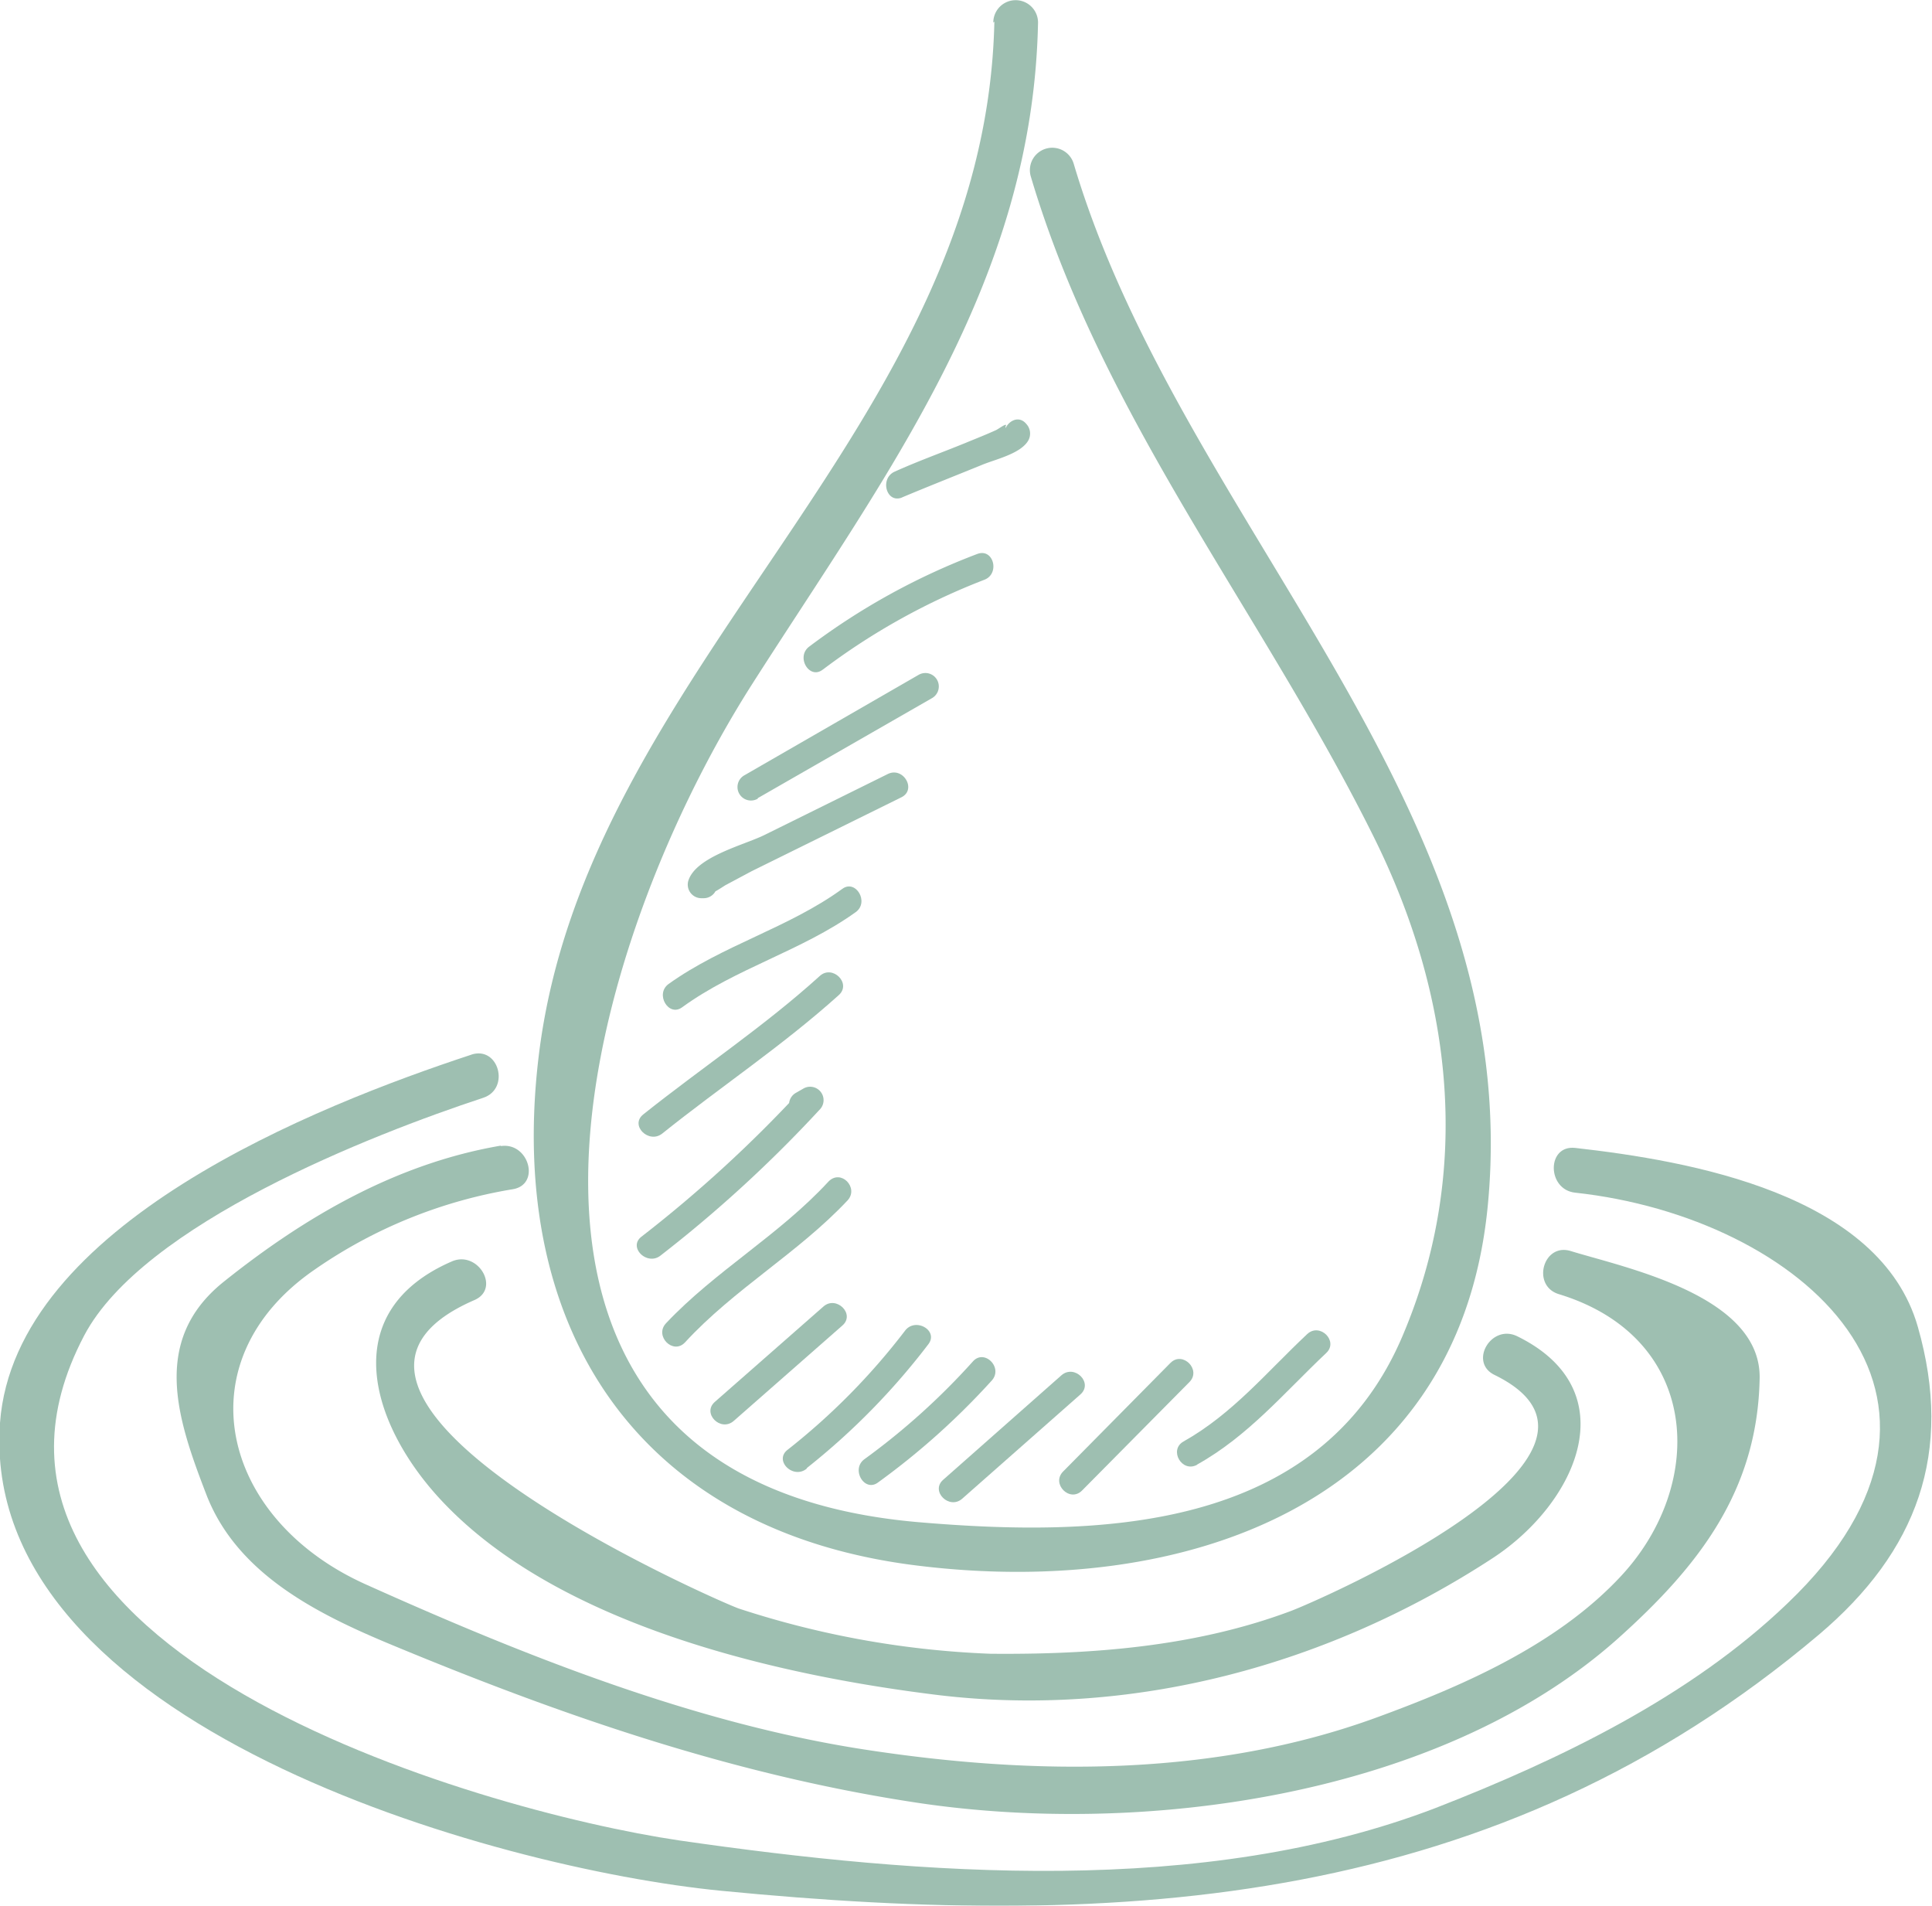
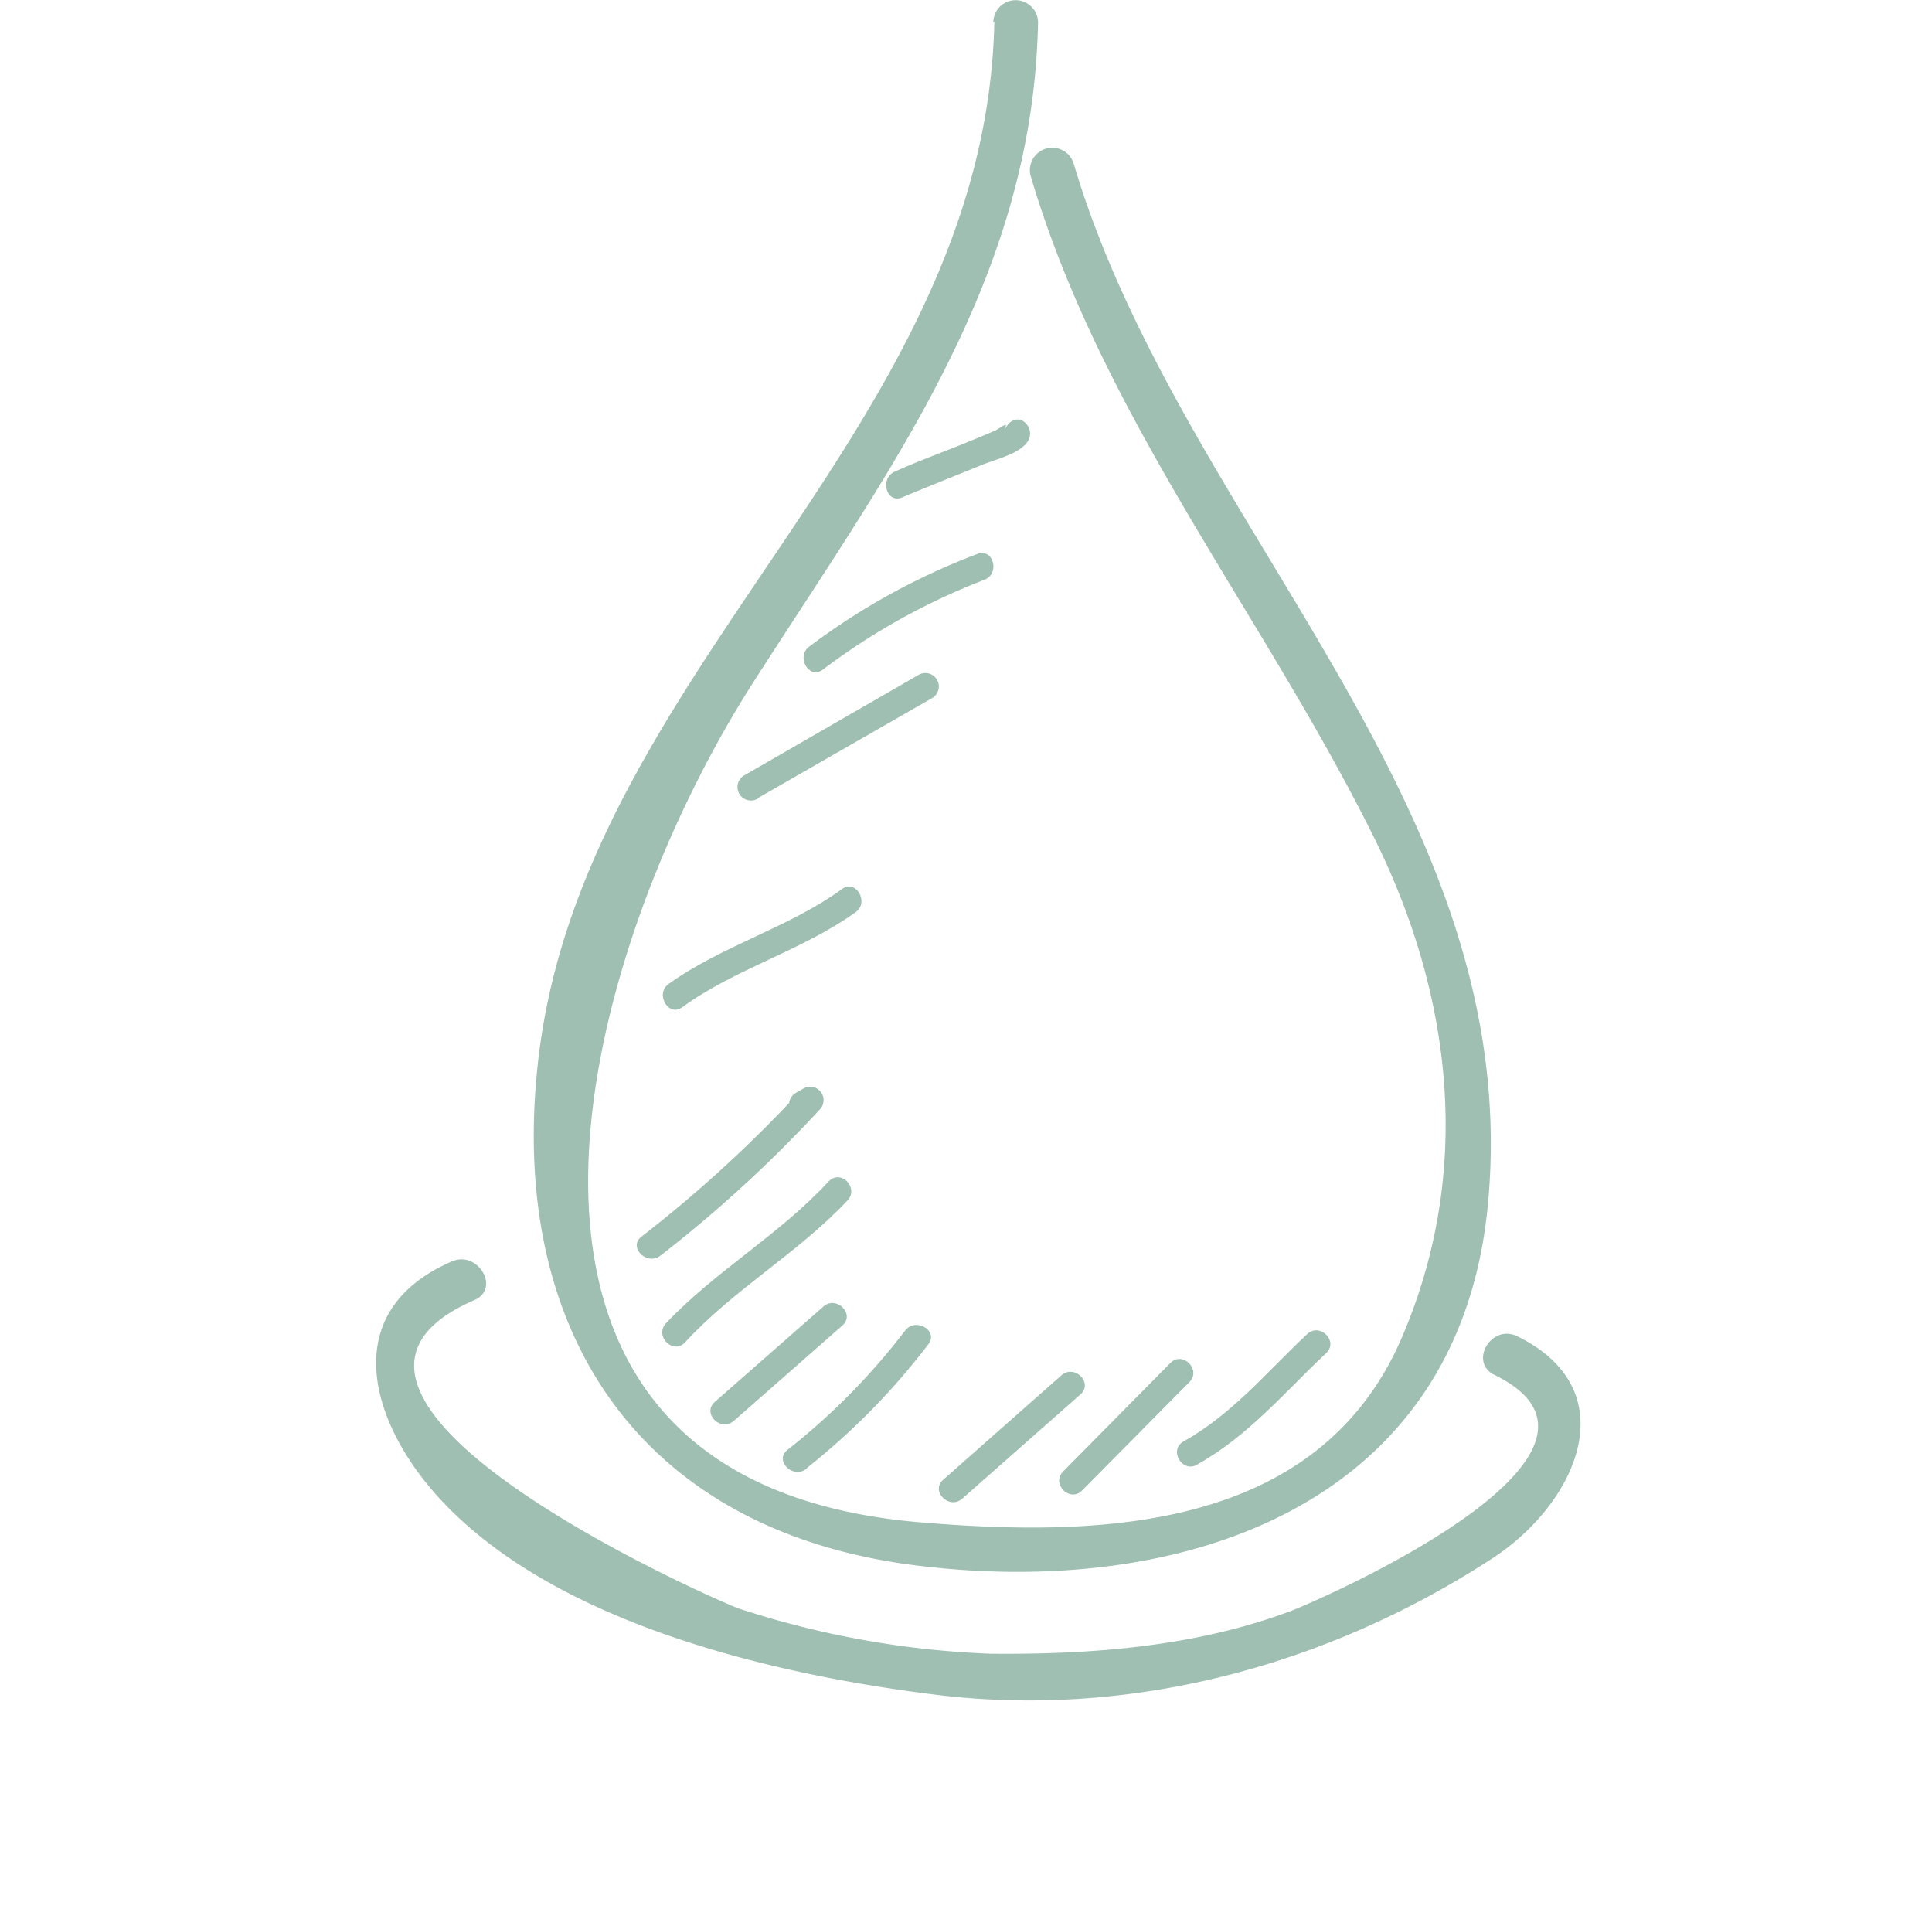
<svg xmlns="http://www.w3.org/2000/svg" viewBox="0 0 107.95 106.47">
  <defs>
    <style>
      .cls-1 {
        isolation: isolate;
      }

      .cls-2 {
        opacity: 0.5;
        mix-blend-mode: multiply;
      }

      .cls-3 {
        fill: #3d7f64;
      }
    </style>
  </defs>
  <g class="cls-1">
    <g id="Layer_2" data-name="Layer 2">
      <g id="Layer_1-2" data-name="Layer 1">
        <g class="cls-2">
          <path class="cls-3" d="M55.56,1.21C55.06,24,32.73,37.25,30.1,59c-1.86,15.39,5.72,26.63,21.29,28.48C66,89.25,81.45,84.21,83.12,67.45,85.35,45.06,66,29.35,60,9.17a1.25,1.25,0,0,0-2.41.67c4,13.51,12.95,24.4,19.15,36.88,4.44,8.92,5.57,18.73,1.59,28-4.69,10.9-17,11.17-27,10.32C24.33,82.71,32.21,53.65,42,38.26c7.54-11.81,15.71-22.49,16-37a1.25,1.25,0,0,0-2.5,0Z" />
          <path class="cls-3" d="M25.25,70.47c-6.5,2.82-4.54,9.11-.62,13.32,6.51,7,18.8,9.81,27.81,10.91C63.32,96,74.28,93,83.37,87.07c4.75-3.09,7.57-9.4,1.4-12.42-1.45-.7-2.71,1.45-1.27,2.16,9.08,4.43-10,12.68-11.37,13.19C66.8,92,61,92.44,55.35,92.39A51.31,51.31,0,0,1,41.3,89.87c-.69-.2-27.38-11.78-14.79-17.24,1.47-.64.2-2.79-1.26-2.16Z" />
-           <path class="cls-3" d="M28,64C22.13,65,17,68,12.46,71.64c-4.05,3.28-2.53,7.7-.94,11.83,1.69,4.42,6.14,6.66,10.24,8.37,9.47,3.94,19,7.25,29.14,8.82,12.71,2,29.52-.22,39.49-9.11,4.55-4.07,7.81-8.28,7.93-14.54.09-4.63-7.46-6.17-10.56-7.12-1.54-.47-2.2,1.94-.66,2.41C95,74.71,95.38,82.83,90.62,88,87.06,91.86,81.8,94.16,77,95.92c-9.16,3.37-19.27,3.28-28.76,1.81s-19-5.26-27.79-9.21C12.26,84.85,10.21,76,17.58,70.93a27.12,27.12,0,0,1,11.06-4.49c1.59-.25.91-2.66-.67-2.41Z" />
-           <path class="cls-3" d="M26.34,58.92C17.72,61.76.82,68.41,0,79.49c-1.2,16.86,27.65,24.9,40.28,26.14,22.62,2.21,43.32.91,61.33-14.29,5.53-4.67,7.55-10.2,5.55-17.21-2.12-7.44-12.76-9.28-19.15-10-1.6-.17-1.58,2.33,0,2.5C100.61,68,112,78,99.88,89.57,94.46,94.78,87.16,98.3,80.23,101c-13,5-28.76,3.77-42.27,1.82C26.71,101.16-4.55,92.17,4.71,74.6,8,68.38,20.75,63.39,27,61.33c1.52-.5.87-2.92-.67-2.41Z" />
          <path class="cls-3" d="M50.4,27.79c1.5-.63,3-1.22,4.52-1.84.71-.29,2.13-.61,2.54-1.35a.79.79,0,0,0-.11-.91l0,0c-.61-.75-1.66.32-1.06,1.06v0c0-.3-.07-.6-.11-.91.16-.29-.33.09-.53.19-.57.26-1.16.49-1.74.73-1.3.53-2.61,1-3.9,1.58-.88.37-.49,1.82.4,1.45Z" />
          <path class="cls-3" d="M46,37.39a37.15,37.15,0,0,1,9-5c.89-.34.51-1.79-.4-1.44a37.83,37.83,0,0,0-9.38,5.17c-.77.57,0,1.87.75,1.29Z" />
          <path class="cls-3" d="M42.34,44.59,52.08,39a.75.75,0,0,0-.75-1.3l-9.75,5.62a.75.75,0,0,0,.76,1.3Z" />
-           <path class="cls-3" d="M38.56,49.34v.1l.75-.75h-.14l.72,1c-.3.32-.09.24.63-.23L42,48.67l2.94-1.45,5.43-2.68c.86-.43.1-1.72-.76-1.3l-6.9,3.41c-1.13.56-3.88,1.22-4.26,2.59a.76.76,0,0,0,.73.94h.14a.75.75,0,0,0,.75-.75v-.1c0-1-1.53-1-1.5,0Z" />
          <path class="cls-3" d="M38.12,56.27c3-2.18,6.66-3.14,9.69-5.31.78-.56,0-1.86-.75-1.3-3,2.18-6.67,3.14-9.7,5.31-.78.56,0,1.87.76,1.3Z" />
-           <path class="cls-3" d="M37,63.33c3.27-2.62,6.75-4.93,9.87-7.74.72-.65-.35-1.71-1.06-1.07-3.11,2.82-6.6,5.13-9.87,7.74-.76.61.31,1.66,1.06,1.07Z" />
          <path class="cls-3" d="M36.9,70.15A73,73,0,0,0,45.79,62a.75.75,0,0,0-.91-1.18l-.42.24a.75.75,0,0,0,.76,1.3l.42-.25-.91-1.17a73,73,0,0,1-8.89,8.15c-.76.59.31,1.64,1.06,1.06Z" />
          <path class="cls-3" d="M38.27,75c2.76-3,6.33-5,9.09-7.94C48,66.36,47,65.3,46.3,66c-2.76,3-6.33,5-9.09,7.93-.66.71.4,1.77,1.06,1.07Z" />
          <path class="cls-3" d="M41,79.38l6.07-5.33c.73-.64-.34-1.69-1.06-1.06l-6.07,5.33c-.73.64.33,1.7,1.06,1.06Z" />
          <path class="cls-3" d="M45.1,82a38.79,38.79,0,0,0,6.77-6.9c.59-.77-.72-1.52-1.3-.76A37.09,37.09,0,0,1,44,81c-.76.6.31,1.65,1.06,1.06Z" />
-           <path class="cls-3" d="M49.06,82.82a41,41,0,0,0,6.36-5.7c.64-.72-.42-1.78-1.06-1.06a38.76,38.76,0,0,1-6.06,5.46c-.77.56,0,1.87.76,1.3Z" />
          <path class="cls-3" d="M53.76,83.73l6.61-5.83c.73-.65-.33-1.7-1.06-1.07L52.7,82.67c-.73.64.34,1.69,1.06,1.06Z" />
          <path class="cls-3" d="M60.46,83.27l6-6.06c.68-.69-.38-1.75-1.06-1.07l-6,6.07c-.68.69.38,1.75,1.06,1.06Z" />
          <path class="cls-3" d="M66.89,81.82c2.86-1.6,4.85-4,7.21-6.23.71-.66-.35-1.72-1.06-1.06-2.26,2.12-4.17,4.46-6.91,6-.84.47-.09,1.77.76,1.3Z" />
        </g>
      </g>
    </g>
  </g>
</svg>